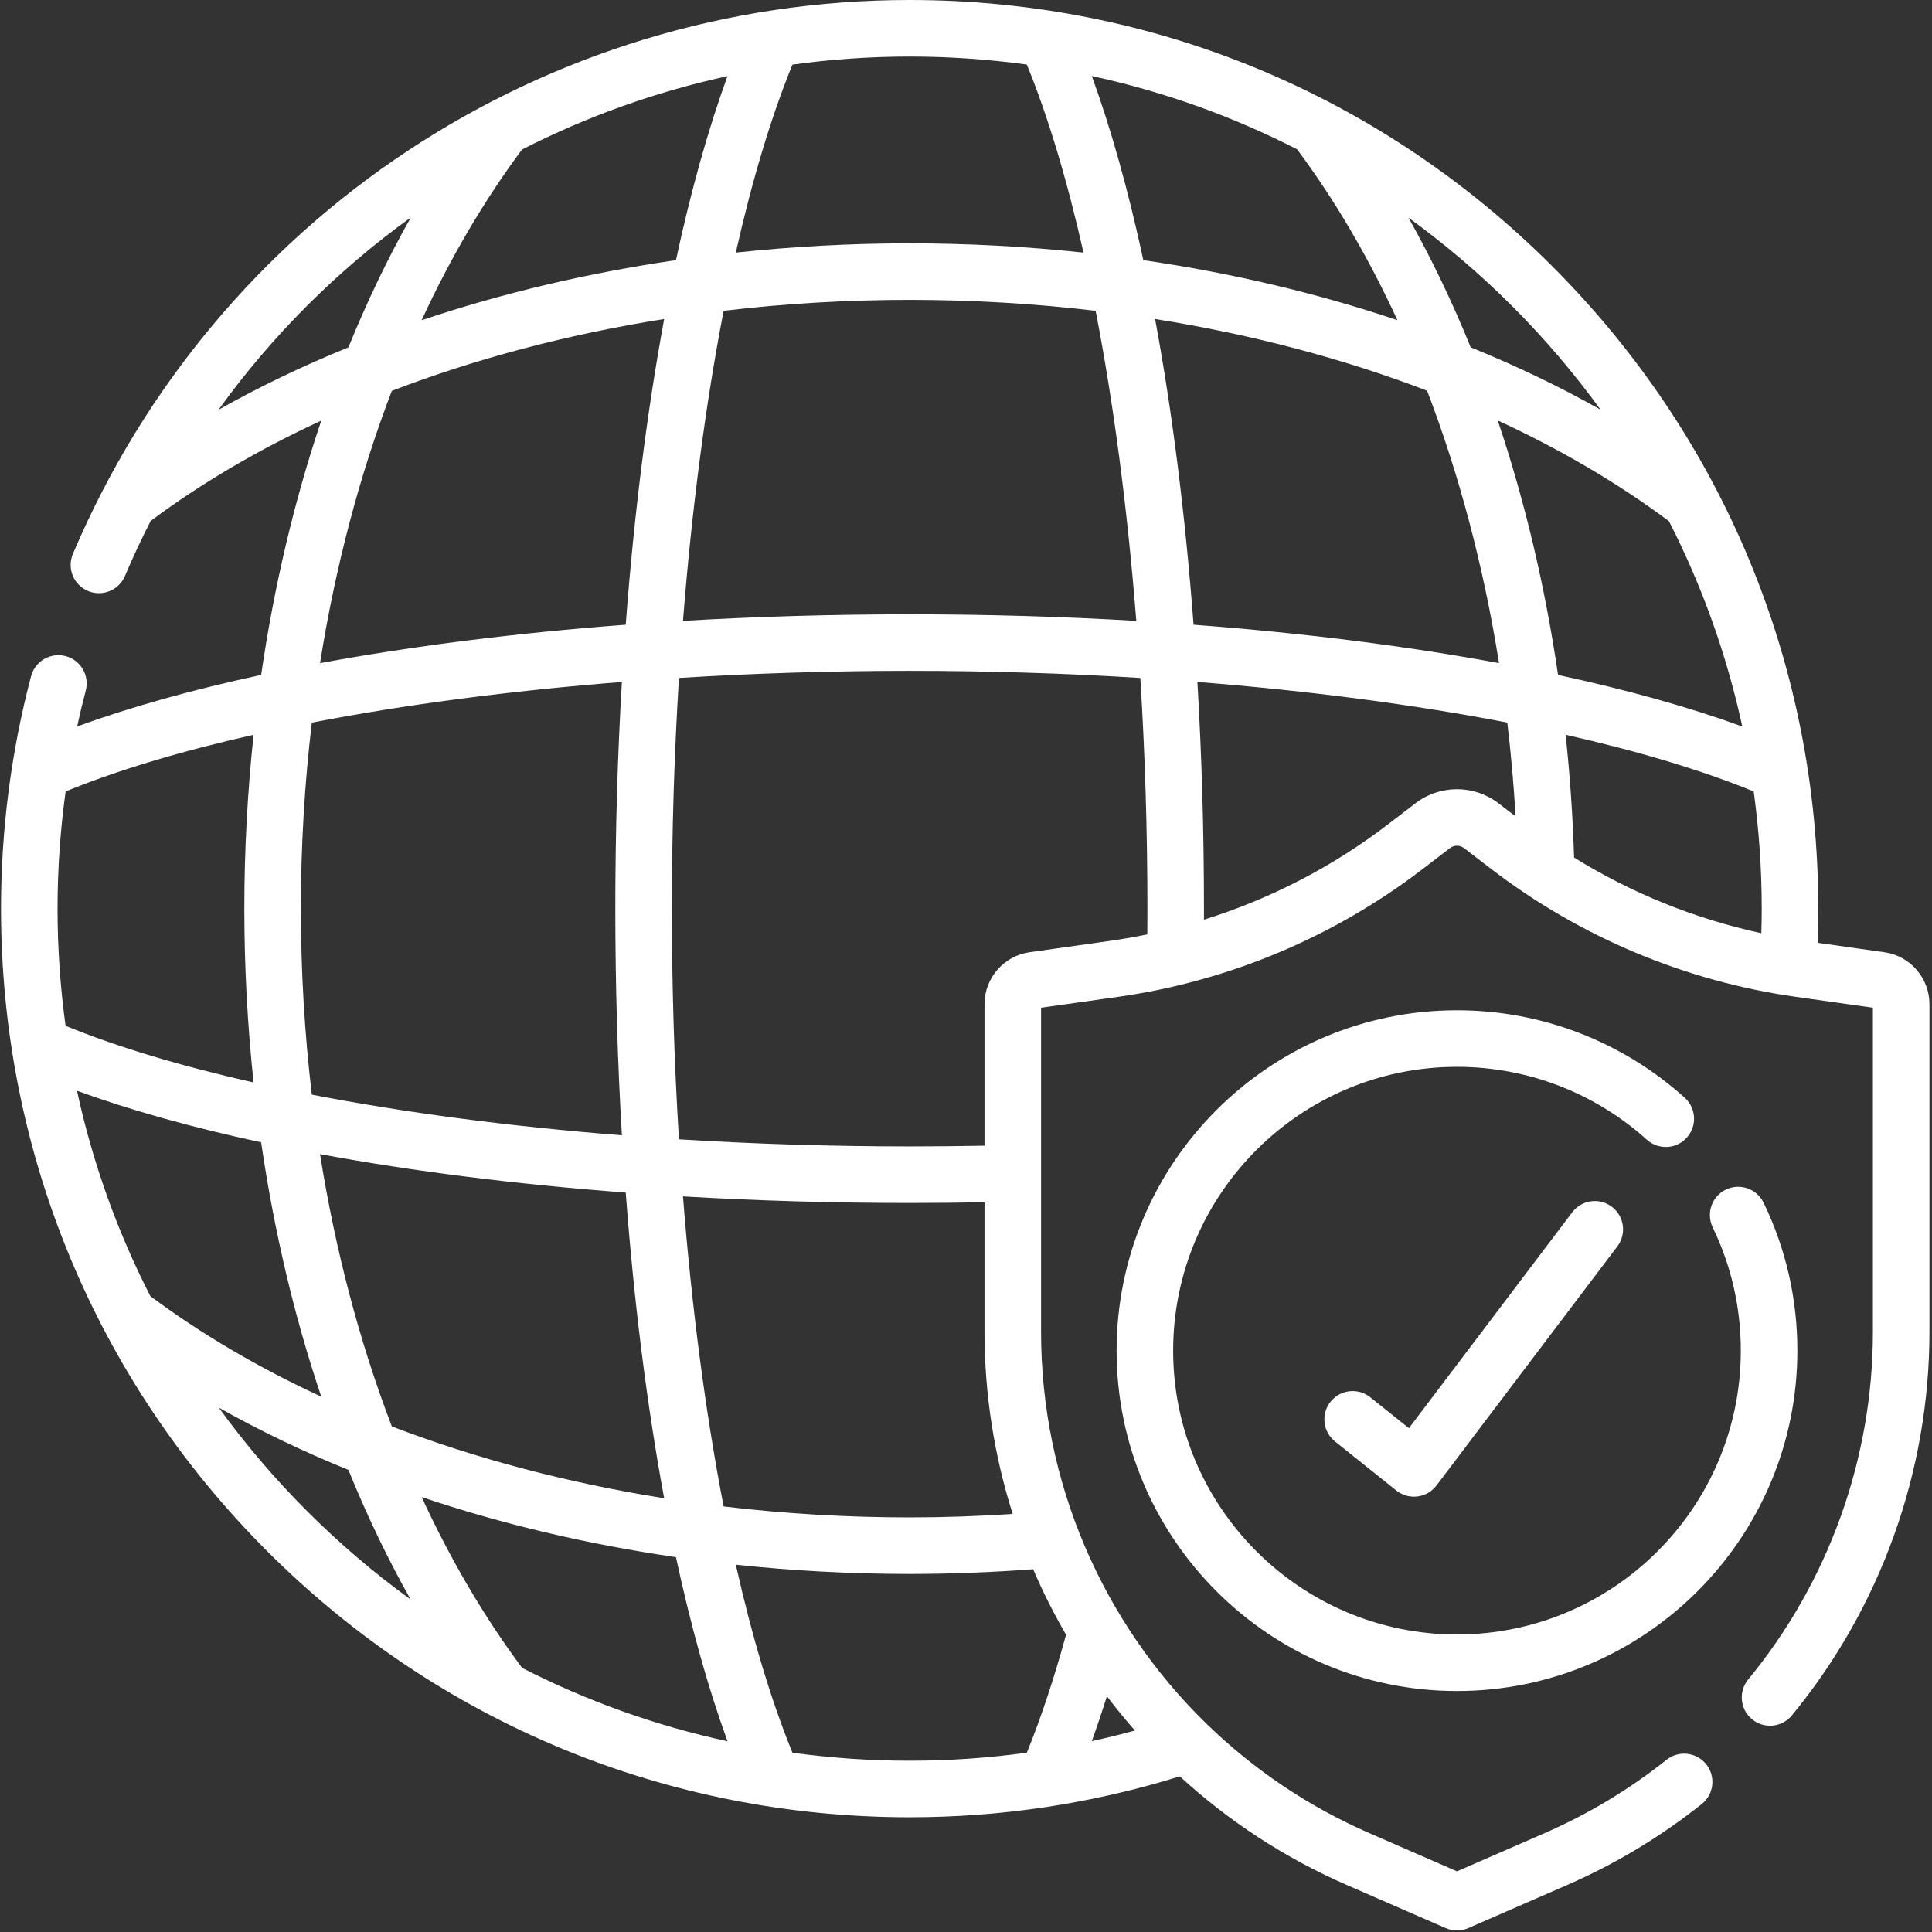
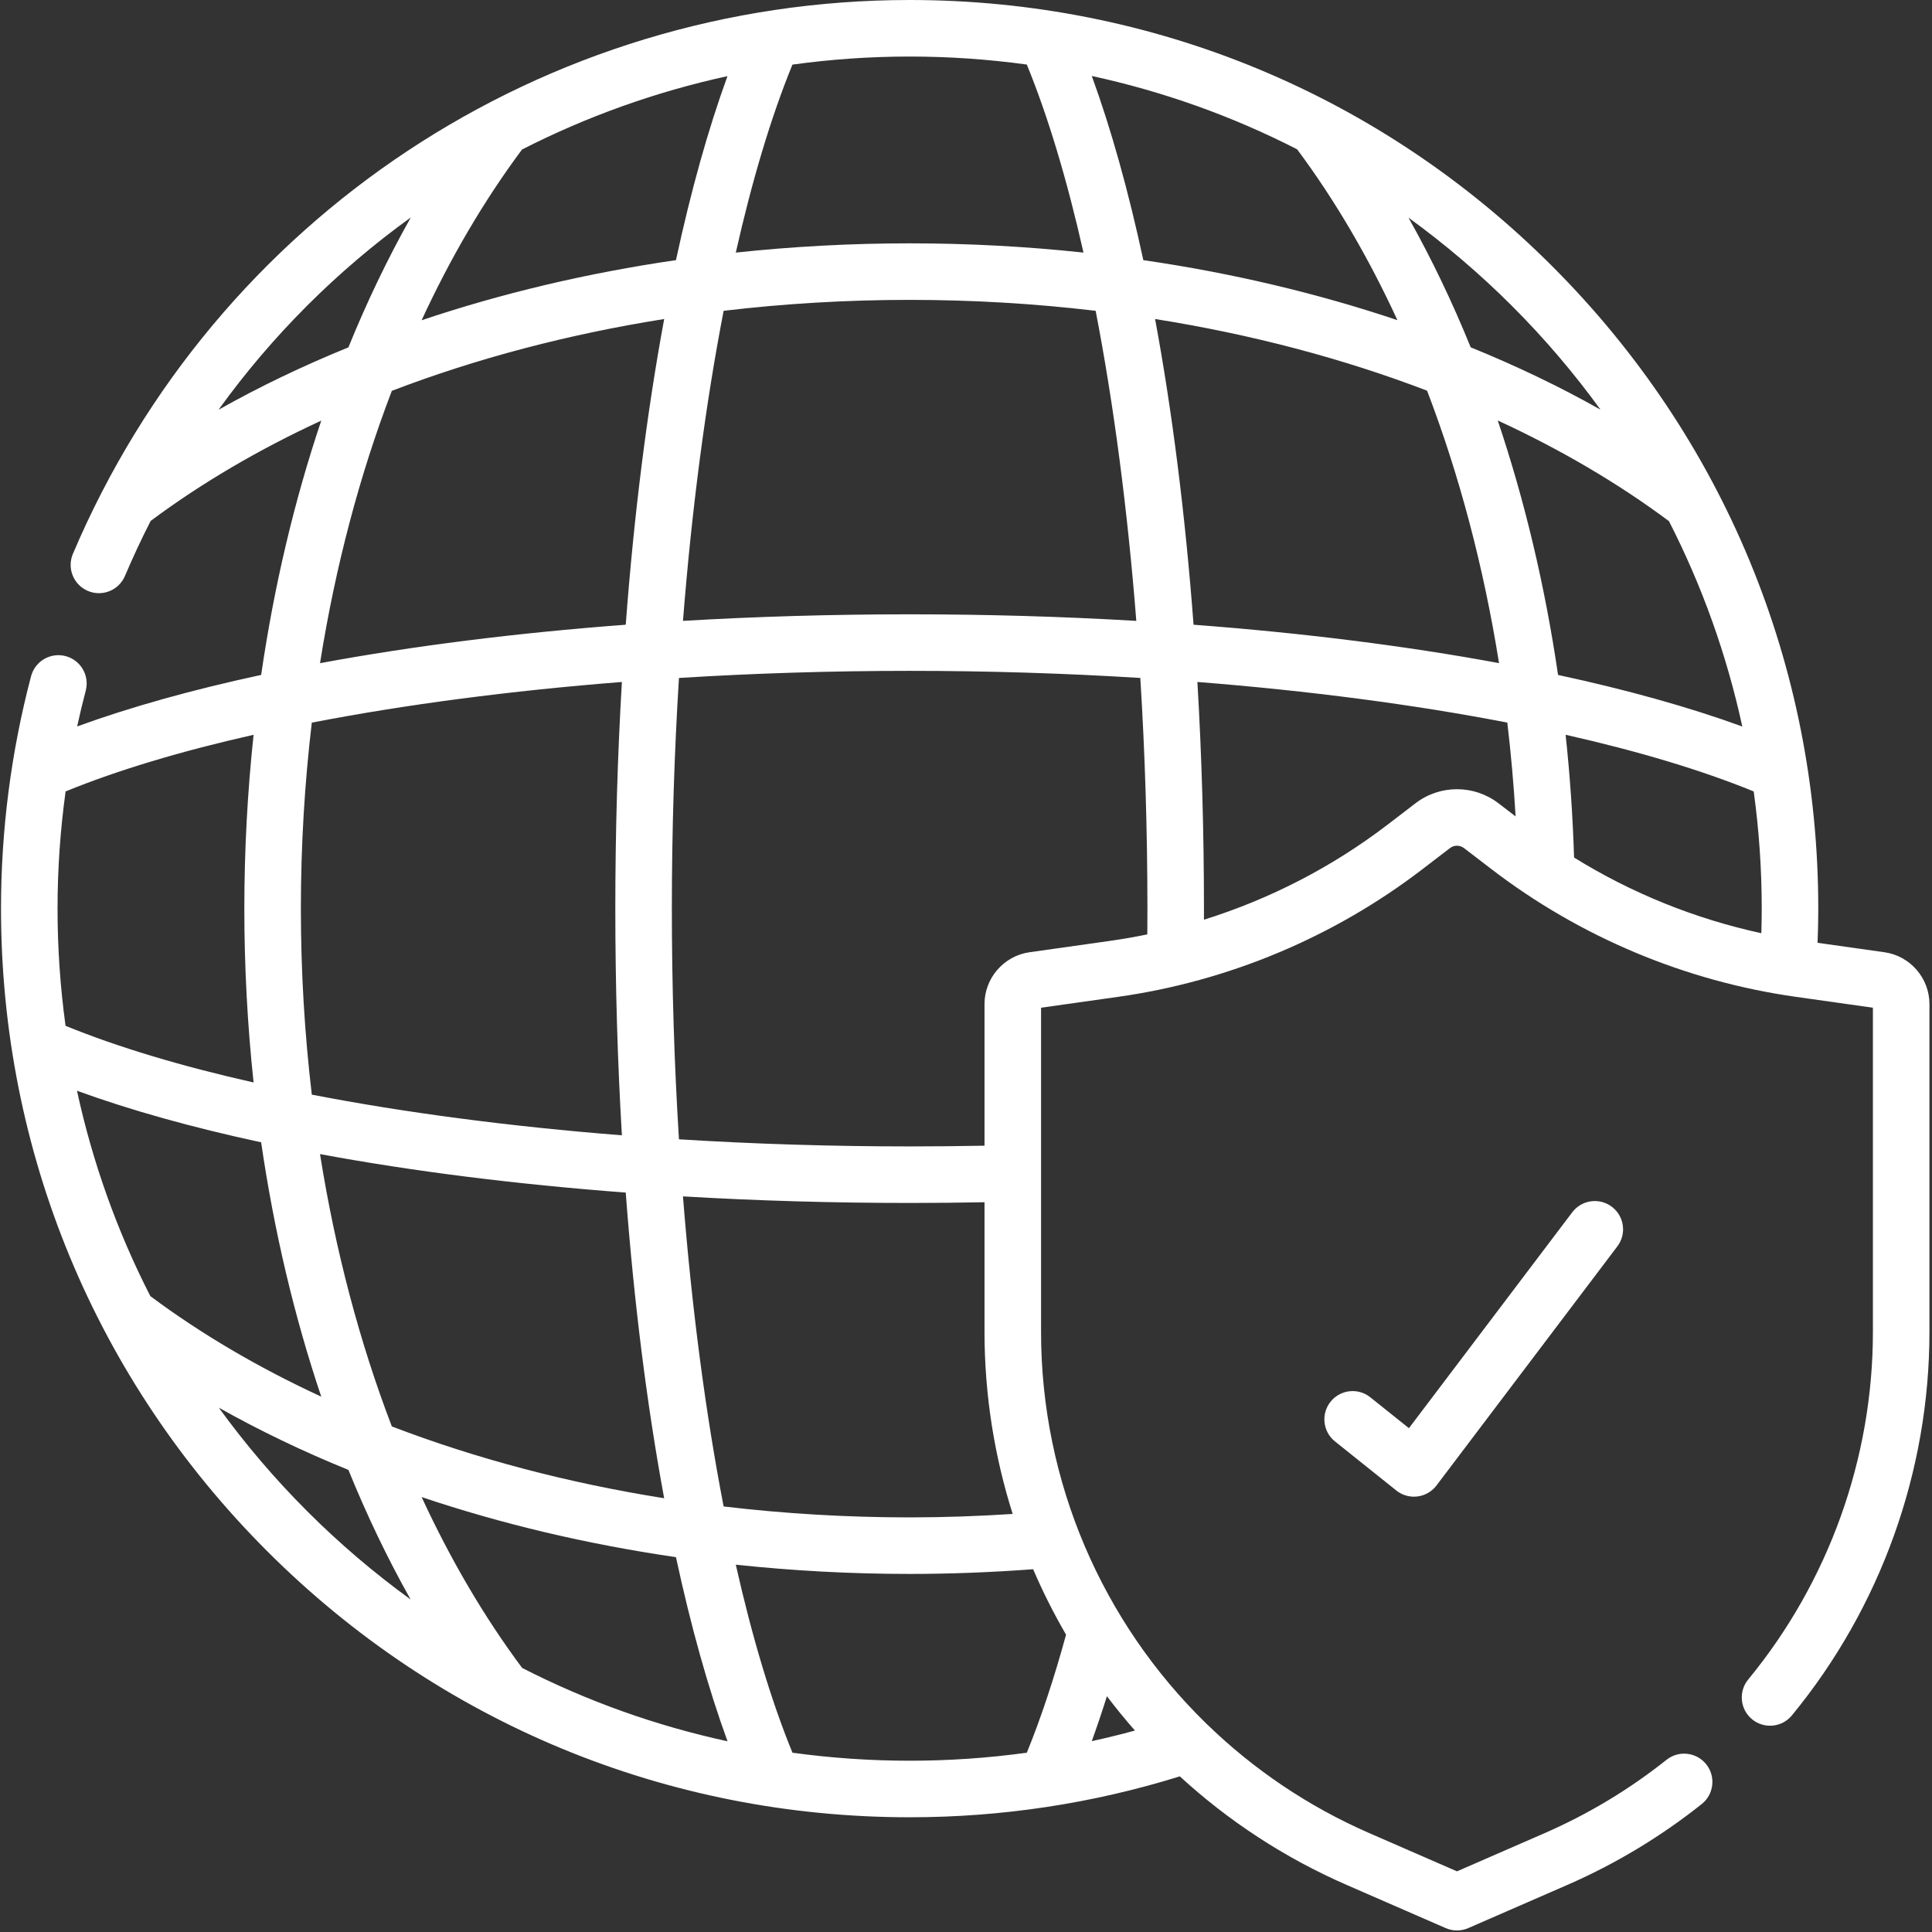
<svg xmlns="http://www.w3.org/2000/svg" width="417px" height="417px" version="1.1" xml:space="preserve" style="fill-rule:evenodd;clip-rule:evenodd;stroke-linejoin:round;stroke-miterlimit:2;">
  <rect width="100%" height="100%" fill="#333333" stroke="none" />
  <g>
    <path d="M406.746,205.532l-14.444,-2.04c0.096,-2.506 0.151,-4.975 0.151,-7.375c-0,-52.384 -20.4,-101.634 -57.442,-138.676c-37.041,-37.041 -86.291,-57.441 -138.676,-57.441c-78.883,0 -149.773,46.924 -180.601,119.544c-1.317,3.102 0.131,6.685 3.233,8.001c3.102,1.317 6.684,-0.129 8.001,-3.232c1.718,-4.048 3.573,-8.008 5.551,-11.882c10.997,-8.188 23.365,-15.434 36.821,-21.648c-5.816,17.275 -10.183,35.717 -12.974,54.89c-14.819,3.191 -28.178,6.916 -39.716,11.119c0.564,-2.587 1.179,-5.162 1.854,-7.721c0.86,-3.259 -1.085,-6.597 -4.343,-7.457c-3.259,-0.859 -6.598,1.085 -7.458,4.344c-4.304,16.312 -6.486,33.188 -6.486,50.159c0,52.385 20.4,101.635 57.442,138.676c37.042,37.042 86.292,57.443 138.676,57.443c19.882,-0 39.481,-2.971 58.313,-8.83c10.446,9.59 22.554,17.565 36.017,23.436l21.369,9.315c0.778,0.34 1.608,0.509 2.439,0.509c0.83,-0 1.661,-0.169 2.438,-0.509l21.37,-9.315c10.381,-4.527 20.144,-10.402 29.018,-17.46c2.637,-2.097 3.074,-5.936 0.977,-8.573c-2.099,-2.637 -5.937,-3.074 -8.575,-0.977c-8.042,6.397 -16.889,11.72 -26.297,15.822l-18.93,8.254l-18.931,-8.254c-13.256,-5.779 -25.062,-13.815 -35.061,-23.531c-0.049,-0.048 -0.099,-0.095 -0.149,-0.14c-22.372,-21.814 -35.632,-52.083 -35.632,-84.498l0,-69.982l16.623,-2.346c23.856,-3.369 46.574,-12.898 65.698,-27.555l5.935,-4.549c0.893,-0.685 2.141,-0.685 3.034,-0l5.935,4.55c19.124,14.657 41.842,24.185 65.698,27.554l16.622,2.346l0,69.982c0,27.289 -9.558,53.929 -26.912,75.011c-2.142,2.602 -1.769,6.448 0.833,8.589c2.602,2.144 6.448,1.77 8.589,-0.832c19.149,-23.262 29.694,-52.656 29.694,-82.768l0,-70.783c-0.001,-5.587 -4.172,-10.389 -9.704,-11.17Zm-68.828,-46.939c15.592,3.512 29.328,7.62 40.604,12.233c1.136,8.314 1.727,16.757 1.727,25.292c-0,1.732 -0.032,3.506 -0.086,5.303c-14.297,-3.098 -27.992,-8.629 -40.419,-16.33c-0.275,-8.926 -0.887,-17.771 -1.826,-26.498Zm-88.605,-89.737c20.747,3.295 40.523,8.512 58.707,15.472c6.969,18.21 12.213,38.03 15.528,58.801c-20.025,-3.708 -42.265,-6.509 -65.934,-8.288c-1.78,-23.691 -4.588,-45.946 -8.301,-65.985Zm-4.055,65.155c-15.829,-0.933 -32.209,-1.418 -48.923,-1.418c-16.711,-0 -33.093,0.483 -48.922,1.415c1.897,-24.107 4.876,-46.778 8.775,-66.924c13.107,-1.553 26.537,-2.359 40.147,-2.359c13.611,-0 27.042,0.806 40.149,2.359c3.898,20.147 6.877,42.819 8.774,66.927Zm34.712,-101.782c8.175,10.969 15.422,23.368 21.646,36.876c-17.261,-5.807 -35.687,-10.168 -54.842,-12.956c-3.193,-14.826 -6.917,-28.206 -11.123,-39.747c15.445,3.347 30.319,8.664 44.319,15.827Zm43.3,58.526c13.509,6.233 25.923,13.507 36.955,21.731c7.164,14.002 12.481,28.877 15.828,44.324c-11.548,-4.208 -24.929,-7.937 -39.767,-11.132c-2.804,-19.17 -7.194,-37.633 -13.016,-54.923Zm22.178,-2.341c-8.813,-4.964 -18.183,-9.454 -28.016,-13.448c-3.991,-9.835 -8.483,-19.19 -13.428,-27.987c7.877,5.713 15.365,12.078 22.378,19.092c7.003,7.003 13.36,14.478 19.066,22.343Zm-123.821,-74.483c4.613,11.272 8.718,25.001 12.23,40.586c-12.295,-1.314 -24.837,-1.996 -37.522,-1.996c-12.685,-0 -25.226,0.683 -37.521,1.997c3.511,-15.58 7.615,-29.304 12.225,-40.574c8.301,-1.145 16.748,-1.74 25.296,-1.74c8.535,0 16.979,0.591 25.292,1.727Zm-64.611,2.502c-4.202,11.536 -7.925,24.9 -11.116,39.715c-19.177,2.79 -37.621,7.159 -54.899,12.975c6.218,-13.467 13.473,-25.847 21.671,-36.852c13.933,-7.109 28.822,-12.458 44.344,-15.838Zm-109.85,72.01c11.613,-16.105 25.661,-30.082 41.507,-41.514c-4.973,8.823 -9.473,18.203 -13.474,28.049c-9.841,3.997 -19.215,8.495 -28.033,13.465Zm37.409,-4.085c18.204,-6.974 38.005,-12.202 58.782,-15.502c-3.713,20.037 -6.518,42.295 -8.298,65.983c-23.691,1.779 -45.945,4.588 -65.985,8.3c3.3,-20.777 8.527,-40.577 15.501,-58.781Zm134,242.408c-7.387,0.482 -14.834,0.746 -22.24,0.746c-13.611,-0 -27.041,-0.807 -40.148,-2.36c-3.898,-20.146 -6.878,-42.817 -8.775,-66.926c15.829,0.932 32.21,1.419 48.923,1.419c5.369,-0 10.782,-0.054 16.161,-0.156l0,27.996c0.001,13.562 2.123,26.779 6.079,39.281Zm-75.222,-3.386c-20.775,-3.301 -40.575,-8.527 -58.779,-15.501c-6.973,-18.203 -12.2,-38.003 -15.501,-58.778c20.038,3.713 42.296,6.521 65.985,8.301c1.78,23.684 4.584,45.943 8.295,65.978Zm-30.651,36.628c-8.21,-11.013 -15.473,-23.404 -21.698,-36.886c17.277,5.815 35.721,10.183 54.895,12.973c3.194,14.828 6.922,28.199 11.129,39.741c-15.448,-3.347 -30.324,-8.664 -44.326,-15.828Zm-96.084,-124.582c11.544,4.207 24.917,7.936 39.747,11.131c2.791,19.175 7.158,37.619 12.975,54.896c-13.485,-6.227 -25.88,-13.491 -36.894,-21.702c-7.164,-14.002 -12.482,-28.878 -15.828,-44.325Zm50.684,0.84c-1.554,-13.108 -2.36,-26.537 -2.36,-40.148c0,-13.611 0.806,-27.04 2.36,-40.147c20.146,-3.899 42.818,-6.878 66.926,-8.776c-0.932,15.83 -1.418,32.21 -1.418,48.923c-0,16.713 0.486,33.094 1.419,48.924c-24.109,-1.898 -46.781,-4.878 -66.927,-8.776Zm-12.568,-77.669c-1.314,12.295 -1.997,24.835 -1.997,37.521c0,12.686 0.683,25.227 1.997,37.521c-15.585,-3.511 -29.313,-7.617 -40.585,-12.229c-1.137,-8.313 -1.728,-16.756 -1.728,-25.292c0,-8.481 0.587,-16.934 1.74,-25.296c11.269,-4.61 24.994,-8.714 40.573,-12.225Zm-7.506,145.232c8.8,4.956 18.153,9.442 27.972,13.43c3.988,9.817 8.474,19.171 13.429,27.97c-7.862,-5.705 -15.338,-12.062 -22.34,-19.065c-7.001,-7 -13.357,-14.473 -19.061,-22.335Zm123.816,74.476c-4.613,-11.272 -8.718,-25.001 -12.23,-40.587c12.294,1.314 24.835,1.998 37.521,1.998c8.881,-0 17.823,-0.356 26.657,-1.016c2.079,4.86 4.462,9.574 7.107,14.132c-2.623,9.558 -5.462,18.108 -8.471,25.468c-8.347,1.15 -16.792,1.732 -25.294,1.732c-8.534,0 -16.978,-0.591 -25.29,-1.727Zm67.872,-12.196c1.924,2.54 3.939,5.013 6.047,7.409c-3.086,0.844 -6.191,1.608 -9.316,2.289c1.119,-3.085 2.209,-6.318 3.269,-9.698Zm0.701,-163.036l-17.417,2.459c-5.532,0.781 -9.704,5.583 -9.704,11.17l0,30.582c-5.378,0.103 -10.792,0.157 -16.161,0.157c-16.93,-0 -33.629,-0.528 -49.789,-1.533c-1.006,-16.16 -1.533,-32.859 -1.533,-49.79c0,-16.93 0.527,-33.629 1.533,-49.788c16.16,-1.006 32.859,-1.533 49.789,-1.533c16.93,-0 33.628,0.527 49.789,1.533c1.006,16.159 1.533,32.858 1.533,49.788c-0,1.772 -0.007,3.6 -0.023,5.558c-2.654,0.55 -5.327,1.017 -8.017,1.397Zm65.914,-29.705l-5.934,4.549c-11.949,9.158 -25.436,16.12 -39.741,20.59c0.003,-0.809 0.005,-1.606 0.005,-2.389c0,-16.712 -0.484,-33.094 -1.416,-48.923c24.093,1.897 46.751,4.874 66.888,8.769c0.796,6.676 1.395,13.431 1.791,20.248l-3.71,-2.845c-5.265,-4.035 -12.617,-4.033 -17.883,0.001Z" style="fill:#fff;fill-rule:nonzero;" />
-     <path d="M364.074,245.546c2.256,-2.504 2.055,-6.362 -0.449,-8.618c-13.509,-12.17 -30.965,-18.872 -49.151,-18.872c-40.51,-0 -73.466,32.956 -73.466,73.466c0,40.508 32.957,73.464 73.466,73.464c40.509,0 73.465,-32.956 73.465,-73.464c0,-11.18 -2.45,-21.919 -7.282,-31.92c-1.466,-3.034 -5.114,-4.305 -8.149,-2.839c-3.035,1.466 -4.305,5.114 -2.84,8.149c4.026,8.331 6.066,17.284 6.066,26.611c0,33.779 -27.482,61.26 -61.261,61.26c-33.78,0 -61.262,-27.481 -61.262,-61.26c0,-33.781 27.482,-61.263 61.262,-61.263c15.165,0 29.719,5.589 40.983,15.736c2.504,2.256 6.363,2.056 8.618,-0.45Z" style="fill:#fff;fill-rule:nonzero;" />
    <path d="M339.355,261.652l-35.254,46.605l-8.337,-6.668c-2.631,-2.106 -6.472,-1.679 -8.577,0.952c-2.106,2.632 -1.679,6.472 0.953,8.577l13.232,10.586c1.088,0.87 2.434,1.338 3.812,1.338c0.251,-0 0.504,-0.017 0.756,-0.047c1.634,-0.205 3.117,-1.061 4.11,-2.375l39.036,-51.606c2.033,-2.688 1.503,-6.514 -1.185,-8.548c-2.686,-2.033 -6.513,-1.501 -8.546,1.186Z" style="fill:#fff;fill-rule:nonzero;" />
  </g>
</svg>